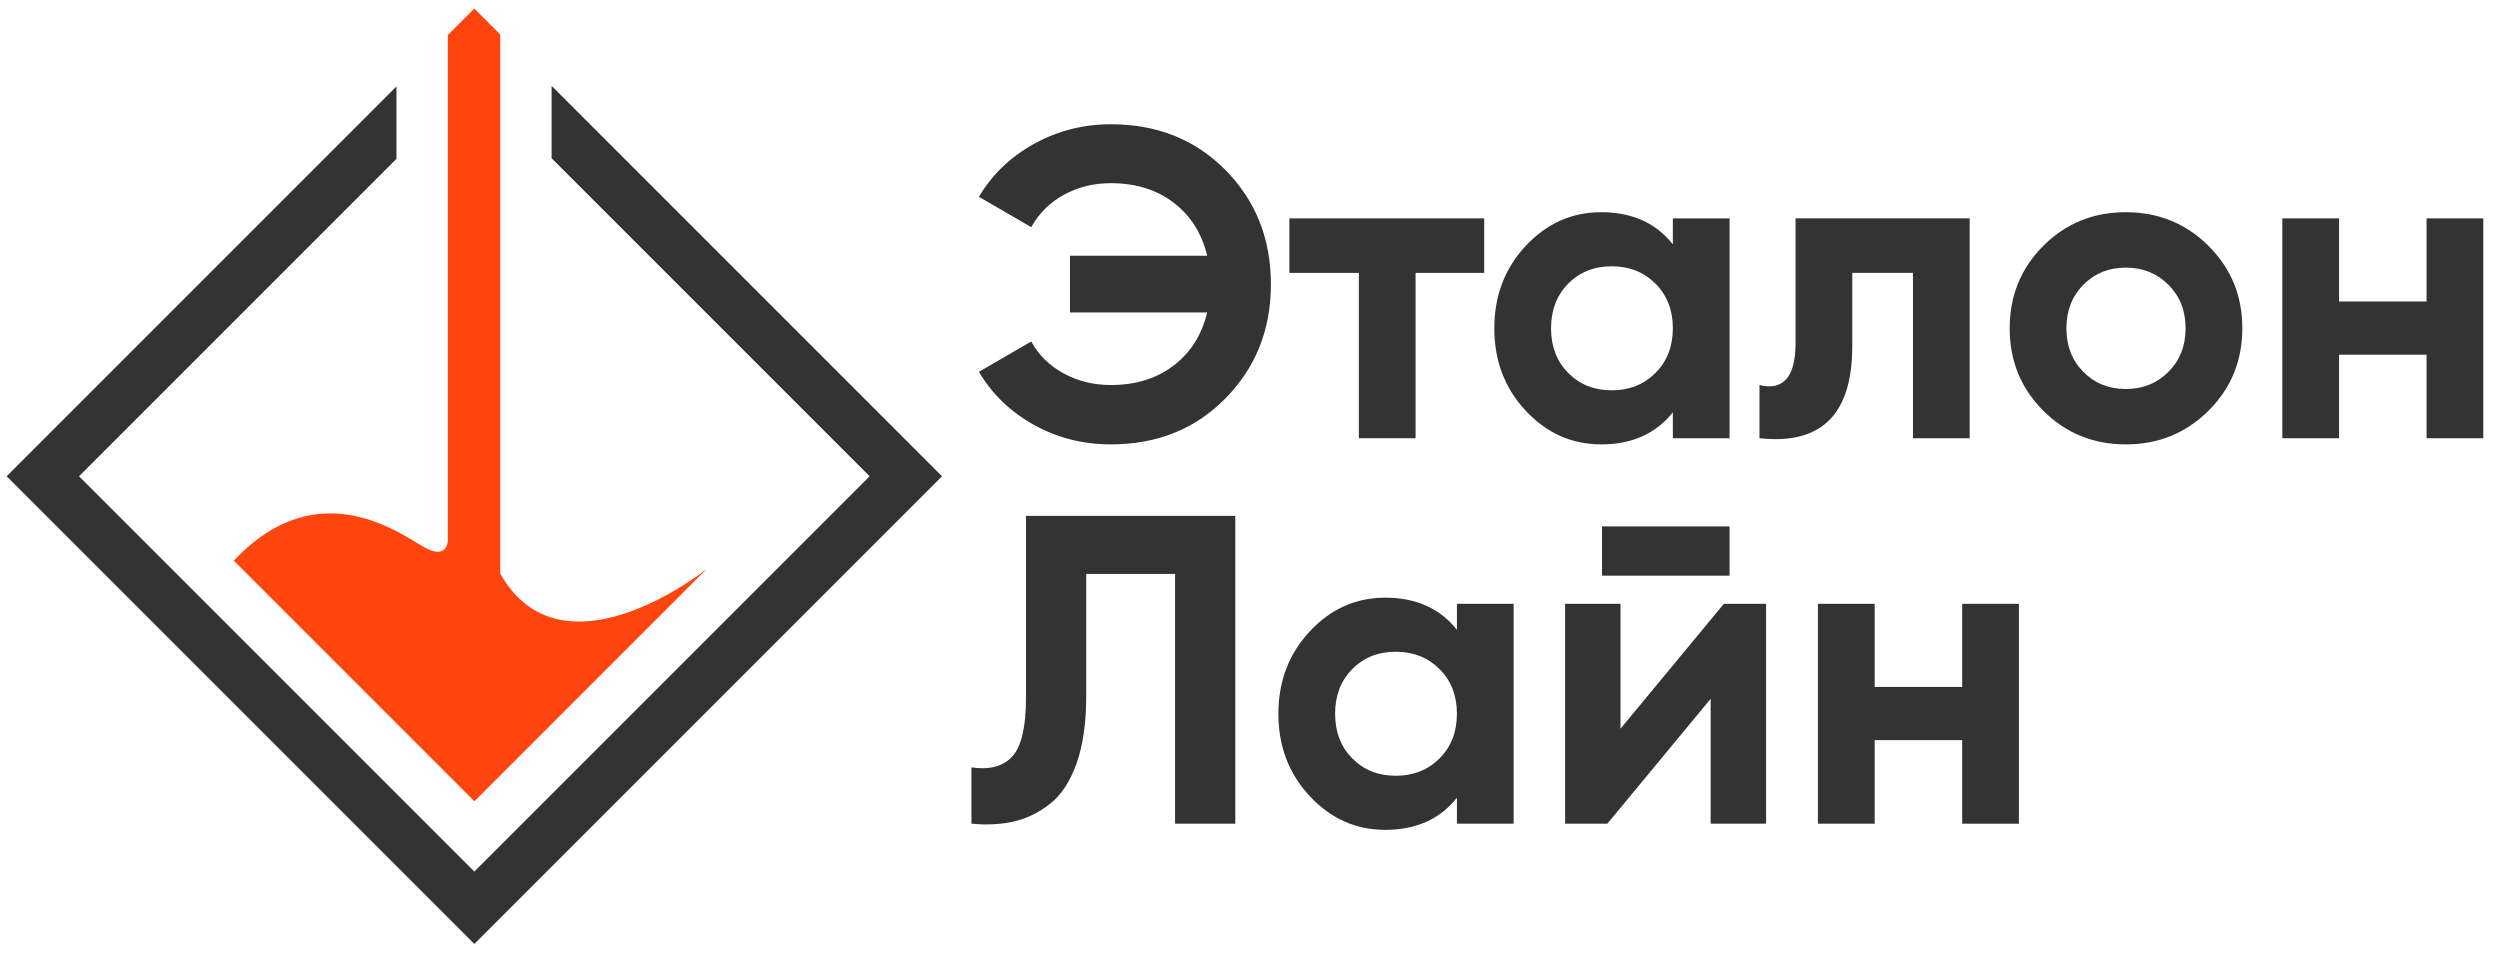
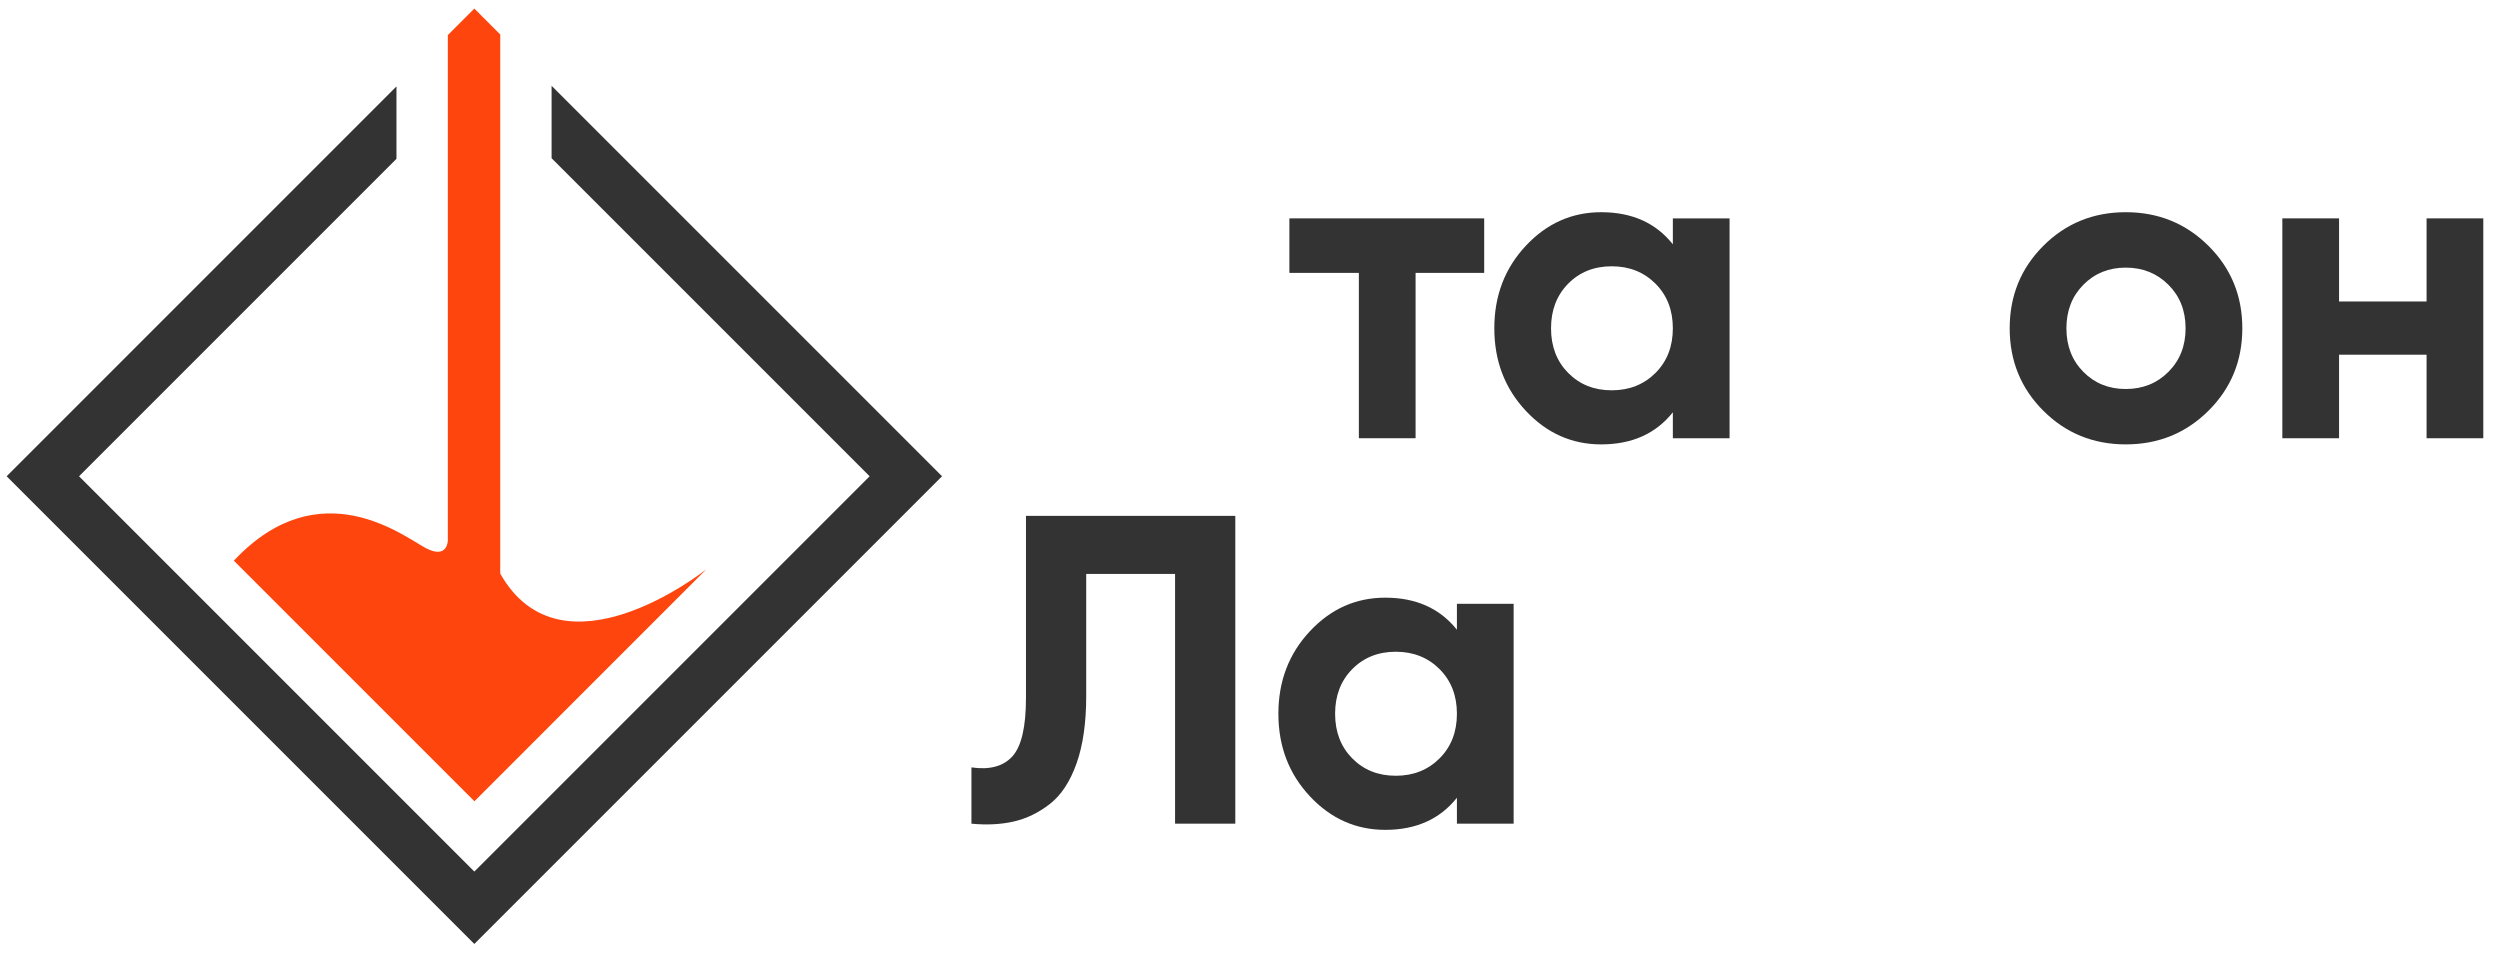
<svg xmlns="http://www.w3.org/2000/svg" width="1670" height="640">
  <style type="text/css">.st0{fill:#F5F5F5;}
	.st1{fill:none;stroke:#333333;stroke-width:17;stroke-miterlimit:10;}
	.st2{fill:#FF450E;}
	.st3{fill:none;stroke:#333333;stroke-width:12.172;stroke-miterlimit:10;}
	.st4{fill:url(#SVGID_1_);stroke:#FFFFFF;stroke-width:4.296;stroke-miterlimit:10;}
	.st5{fill:none;stroke:#FF450E;stroke-width:17;stroke-linecap:round;stroke-miterlimit:10;}
	.st6{fill:none;stroke:#333333;stroke-width:17;stroke-linecap:round;stroke-miterlimit:10;}
	.st7{fill:#333333;}
	.st8{fill:none;stroke:#333333;stroke-width:12.172;stroke-linecap:round;stroke-linejoin:round;stroke-miterlimit:10;}
	.st9{fill:#FFFFFF;stroke:#FF450E;stroke-width:9;stroke-miterlimit:10;}
	.st10{fill:#FF450E;stroke:#FFFFFF;stroke-width:6;stroke-miterlimit:10;}
	.st11{fill:url(#SVGID_2_);}
	.st12{fill:url(#SVGID_3_);}
	.st13{fill:none;stroke:#333333;stroke-width:12.054;stroke-miterlimit:10;}
	.st14{fill:url(#SVGID_4_);stroke:#F5F5F5;stroke-width:4;stroke-miterlimit:10;}
	.st15{fill:none;stroke:#333333;stroke-width:12.054;stroke-linecap:round;stroke-linejoin:round;stroke-miterlimit:10;}
	.st16{fill:none;stroke:#FFFFFF;stroke-width:9.768;stroke-miterlimit:10;}
	.st17{fill:url(#SVGID_5_);stroke:#000000;stroke-width:4;stroke-miterlimit:10;}
	.st18{fill:#FFFFFF;}
	.st19{fill:none;stroke:#FFFFFF;stroke-width:9.768;stroke-linecap:round;stroke-linejoin:round;stroke-miterlimit:10;}
	.st20{fill:url(#SVGID_6_);}
	.st21{fill:none;stroke:#333333;stroke-width:11.445;stroke-miterlimit:10;}
	.st22{fill:none;stroke:#FF450E;stroke-width:11.445;stroke-linecap:round;stroke-miterlimit:10;}
	.st23{fill:none;stroke:#333333;stroke-width:11.445;stroke-linecap:round;stroke-miterlimit:10;}
	.st24{fill:none;stroke:#FFFFFF;stroke-width:9.301;stroke-miterlimit:10;}
	.st25{fill:none;stroke:#FF450E;stroke-width:9.301;stroke-linecap:round;stroke-miterlimit:10;}
	.st26{fill:none;stroke:#FFFFFF;stroke-width:9.301;stroke-linecap:round;stroke-miterlimit:10;}
	.st27{fill:#4D4D4D;}</style>
  <g>
    <title>background</title>
    <rect x="-1" y="-1" width="1672" height="642" id="canvas_background" fill="none" />
  </g>
  <g>
    <title>Layer 1</title>
    <g id="svg_46">
      <path class="st7" d="m368.461,57.312l0,48.38l212.45,212.45l-264.06,264.06l-264.05,-264.06l212.04,-212.04l0,-48.38l-260.4,260.42l312.41,312.41l312.43,-312.41l-260.82,-260.83z" id="svg_47" />
    </g>
    <path class="st2" d="m334.161,383.172l0,-311.78l0,-48.38l-17.3,-17.3l-17.71,17.72l0,48.38l0,289.13c0,0 0,12.75 -14.42,5.35c-14.42,-7.43 -70.86,-53.15 -128.53,8.23l160.72,160.72l154.84,-154.88c-1.98,1.57 -96.44,75.75 -137.6,2.81z" id="svg_48" />
    <g id="svg_35">
-       <path class="st7" d="m742.041,83.002c30.94,0 56.5,10.24 76.67,30.7c20.17,20.47 30.26,45.88 30.26,76.23c0,30.16 -10.09,55.52 -30.26,76.08c-20.17,20.56 -45.73,30.84 -76.67,30.84c-18.61,0 -35.74,-4.36 -51.41,-13.07c-15.67,-8.71 -27.91,-20.51 -36.72,-35.4l34.96,-20.27c4.89,9.01 12.09,16.11 21.59,21.3c9.5,5.19 20.02,7.78 31.58,7.78c16.64,0 30.65,-4.36 42.01,-13.07c11.36,-8.71 18.8,-20.51 22.33,-35.4l-91.65,0l0,-37.89l91.65,0c-3.53,-14.88 -10.97,-26.68 -22.33,-35.4c-11.36,-8.71 -25.36,-13.07 -42.01,-13.07c-11.56,0 -22.03,2.6 -31.43,7.79c-9.4,5.19 -16.65,12.39 -21.74,21.59l-34.96,-20.27c8.81,-14.88 21.1,-26.68 36.87,-35.4c15.77,-8.71 32.85,-13.07 51.26,-13.07z" id="svg_49" />
      <path class="st7" d="m991.441,145.872l0,36.42l-45.83,0l0,110.45l-37.89,0l0,-110.45l-46.41,0l0,-36.42l130.13,0z" id="svg_50" />
      <path class="st7" d="m1117.461,145.872l37.89,0l0,146.88l-37.89,0l0,-17.34c-11.36,14.3 -27.32,21.44 -47.88,21.44c-19.59,0 -36.38,-7.49 -50.38,-22.47c-14,-14.98 -21,-33.34 -21,-55.08c0,-21.74 7,-40.1 21,-55.08c14,-14.98 30.79,-22.47 50.38,-22.47c20.56,0 36.52,7.15 47.88,21.44l0,-17.32zm-69.91,103.25c7.64,7.74 17.33,11.6 29.08,11.6s21.49,-3.87 29.23,-11.6c7.73,-7.73 11.6,-17.67 11.6,-29.82c0,-12.14 -3.87,-22.08 -11.6,-29.82c-7.74,-7.73 -17.48,-11.6 -29.23,-11.6s-21.44,3.87 -29.08,11.6c-7.64,7.74 -11.46,17.68 -11.46,29.82c0,12.15 3.82,22.09 11.46,29.82z" id="svg_51" />
-       <path class="st7" d="m1315.741,145.872l0,146.88l-37.89,0l0,-110.46l-40.54,0l0,49.06c0,45.44 -20.66,65.9 -61.98,61.39l0,-35.54c7.83,1.96 13.81,0.64 17.92,-3.97c4.11,-4.6 6.17,-12.58 6.17,-23.94l0,-83.43l116.32,0l0,0.01z" id="svg_52" />
      <path class="st7" d="m1475.251,274.382c-15.08,14.98 -33.49,22.47 -55.23,22.47c-21.74,0 -40.1,-7.49 -55.08,-22.47s-22.47,-33.34 -22.47,-55.08c0,-21.74 7.49,-40.1 22.47,-55.08c14.98,-14.98 33.34,-22.47 55.08,-22.47c21.74,0 40.14,7.49 55.23,22.47c15.08,14.98 22.62,33.34 22.62,55.08c0,21.74 -7.55,40.1 -22.62,55.08zm-83.58,-25.99c7.54,7.64 16.99,11.46 28.35,11.46c11.36,0 20.86,-3.82 28.49,-11.46s11.46,-17.33 11.46,-29.08s-3.82,-21.44 -11.46,-29.08s-17.14,-11.46 -28.49,-11.46c-11.36,0 -20.81,3.82 -28.35,11.46c-7.54,7.64 -11.31,17.33 -11.31,29.08s3.77,21.44 11.31,29.08z" id="svg_53" />
      <path class="st7" d="m1620.951,145.872l37.89,0l0,146.88l-37.89,0l0,-55.81l-58.46,0l0,55.81l-37.89,0l0,-146.88l37.89,0l0,55.52l58.46,0l0,-55.52z" id="svg_54" />
      <path class="st7" d="m648.921,550.222l0,-37.6c12.14,1.76 21.25,-0.68 27.32,-7.34c6.07,-6.66 9.11,-19.68 9.11,-39.07l0,-121.62l139.83,0l0,205.63l-40.24,0l0,-166.85l-59.35,0l0,81.66c0,17.82 -2.16,32.8 -6.46,44.94c-4.31,12.14 -10.24,21.15 -17.77,27.03c-7.54,5.88 -15.57,9.79 -24.09,11.75c-8.52,1.96 -17.97,2.45 -28.35,1.47z" id="svg_55" />
      <path class="st7" d="m973.221,403.352l37.89,0l0,146.88l-37.89,0l0,-17.33c-11.36,14.3 -27.32,21.44 -47.88,21.44c-19.59,0 -36.38,-7.49 -50.38,-22.47c-14,-14.98 -21,-33.34 -21,-55.08c0,-21.74 7,-40.1 21,-55.08c14,-14.98 30.79,-22.47 50.38,-22.47c20.56,0 36.52,7.15 47.88,21.44l0,-17.33zm-69.91,103.25c7.64,7.74 17.33,11.6 29.08,11.6s21.49,-3.87 29.23,-11.6c7.73,-7.73 11.6,-17.67 11.6,-29.82c0,-12.14 -3.87,-22.08 -11.6,-29.82c-7.74,-7.73 -17.48,-11.6 -29.23,-11.6s-21.44,3.87 -29.08,11.6c-7.64,7.74 -11.46,17.68 -11.46,29.82c0.01,12.15 3.82,22.09 11.46,29.82z" id="svg_56" />
-       <path class="st7" d="m1151.531,403.352l28.2,0l0,146.88l-37.01,0l0,-83.43l-69.03,83.43l-28.2,0l0,-146.88l37.01,0l0,83.43l69.03,-83.43zm-81.37,-18.81l0,-32.9l85.19,0l0,32.9l-85.19,0z" id="svg_57" />
-       <path class="st7" d="m1310.741,403.352l37.89,0l0,146.88l-37.89,0l0,-55.82l-58.46,0l0,55.81l-37.89,0l0,-146.87l37.89,0l0,55.52l58.46,0l0,-55.52z" id="svg_58" />
    </g>
  </g>
</svg>